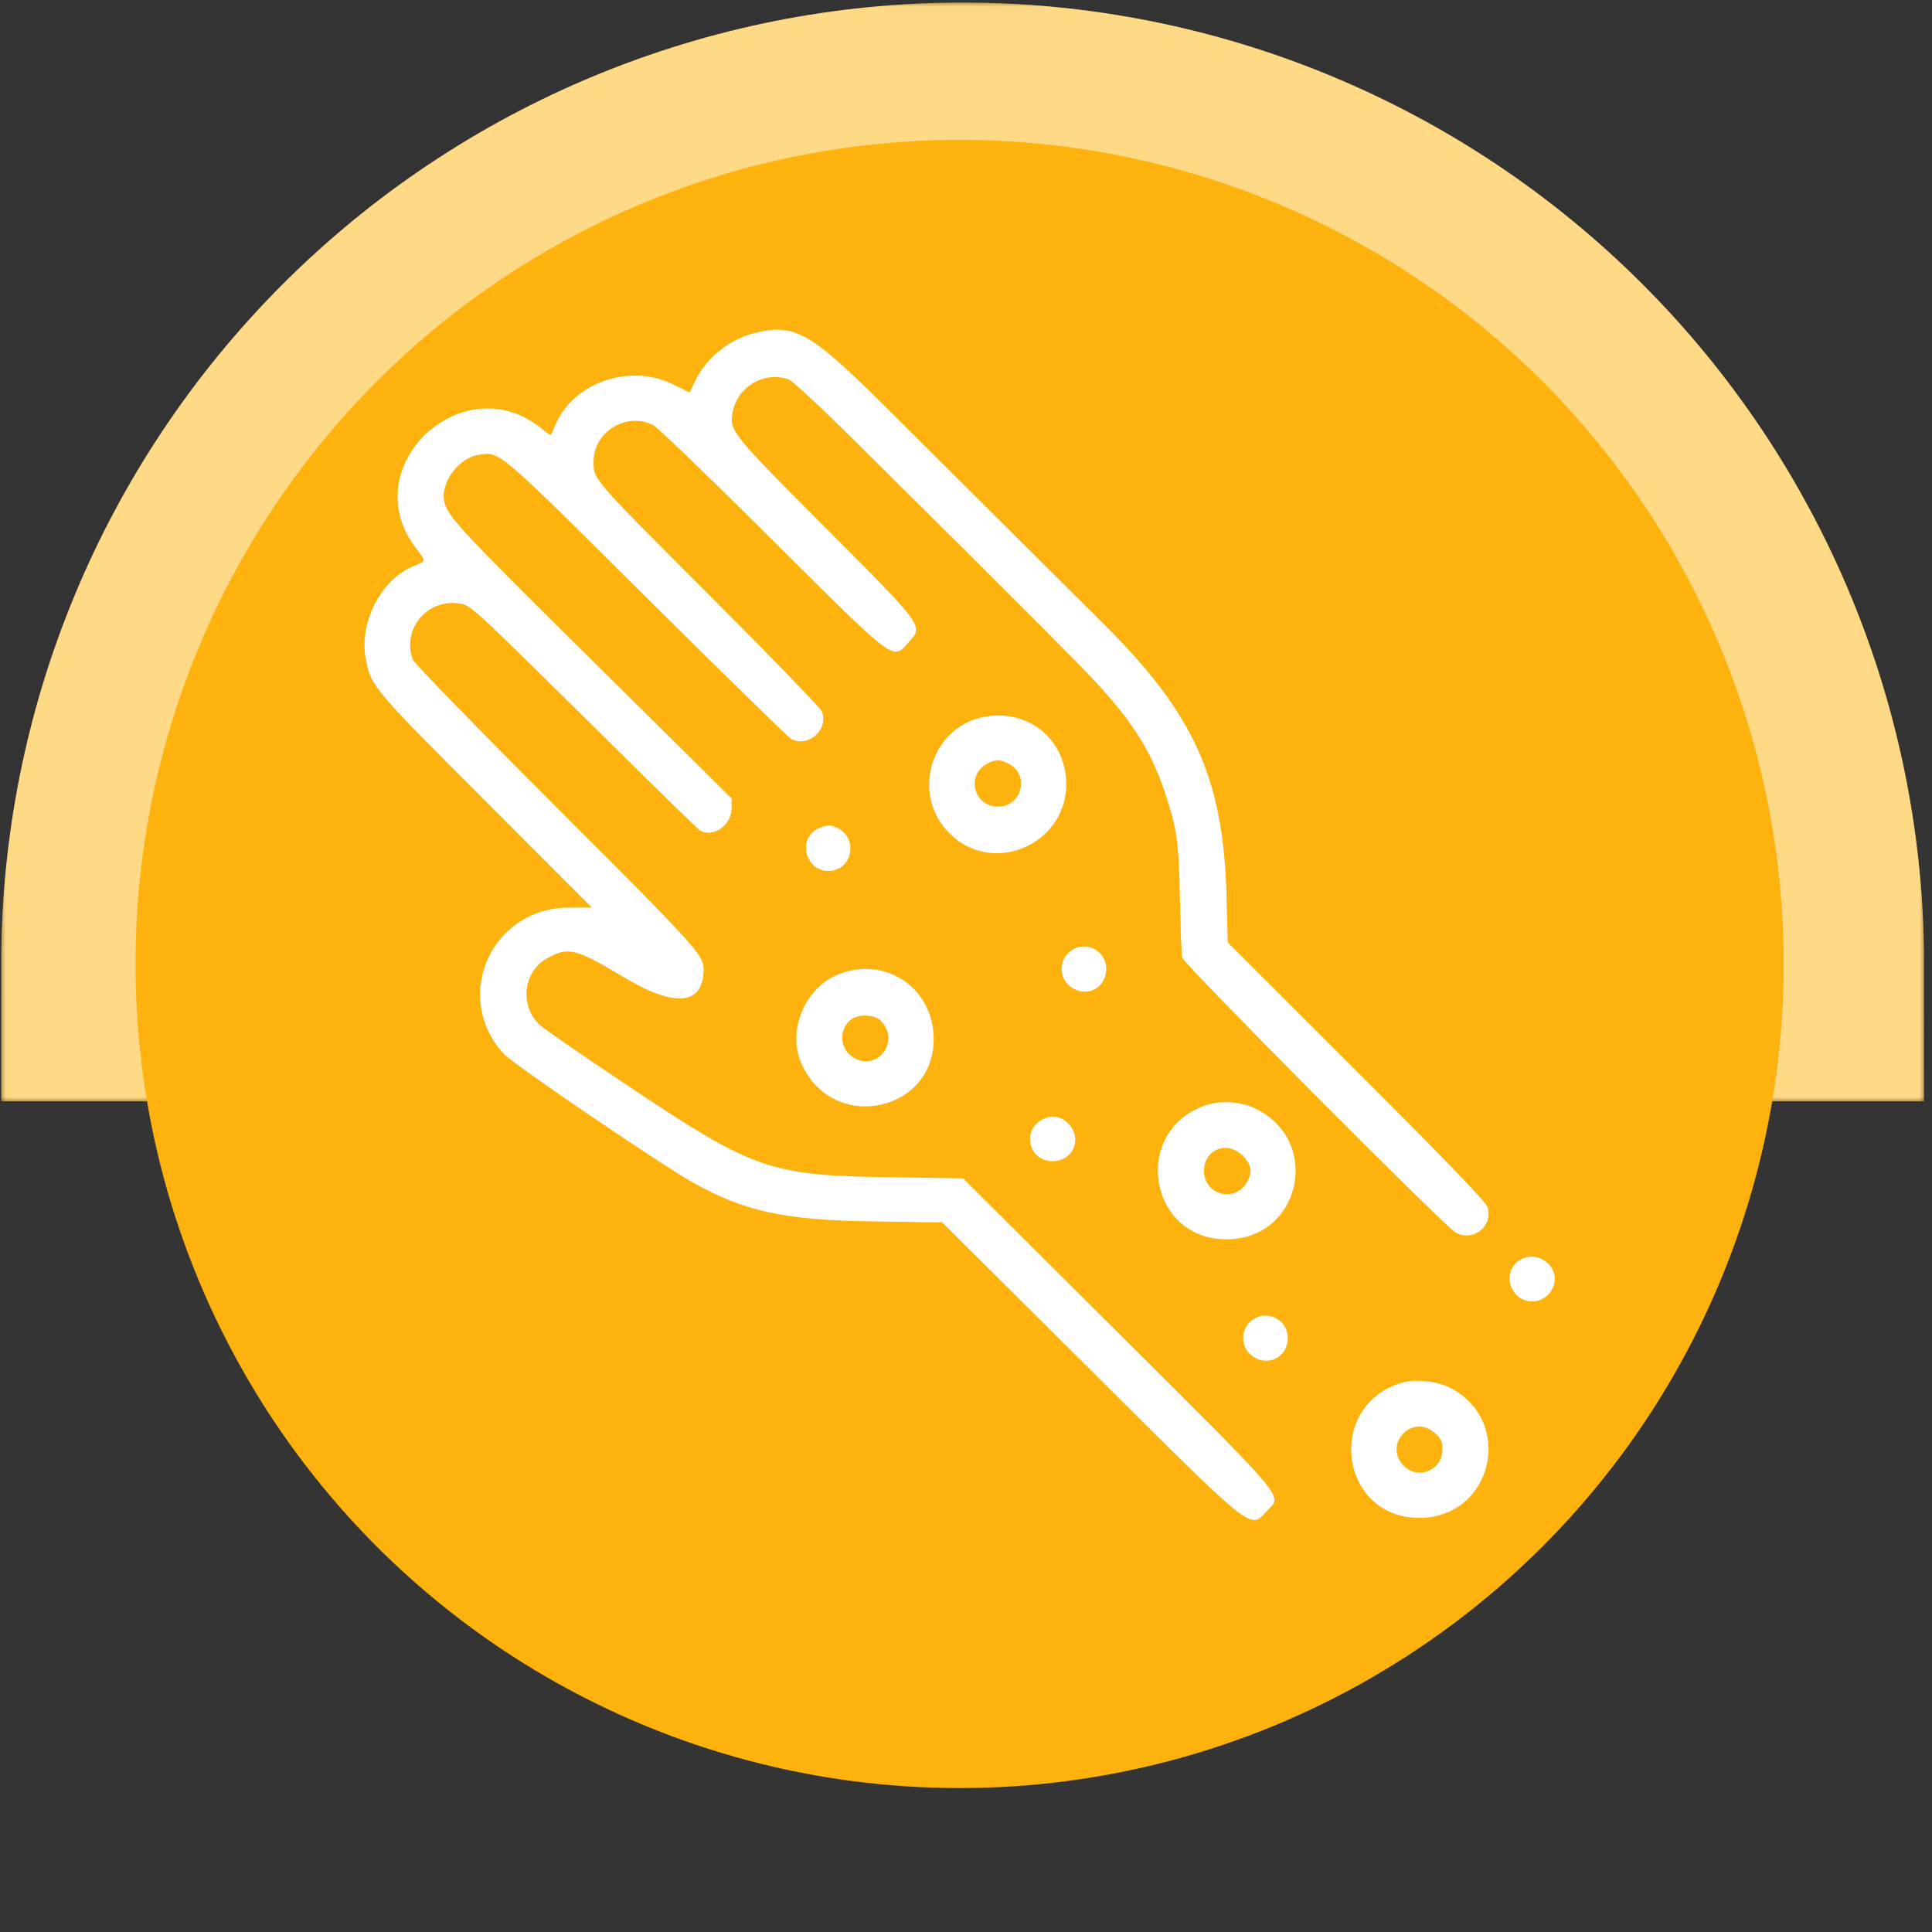
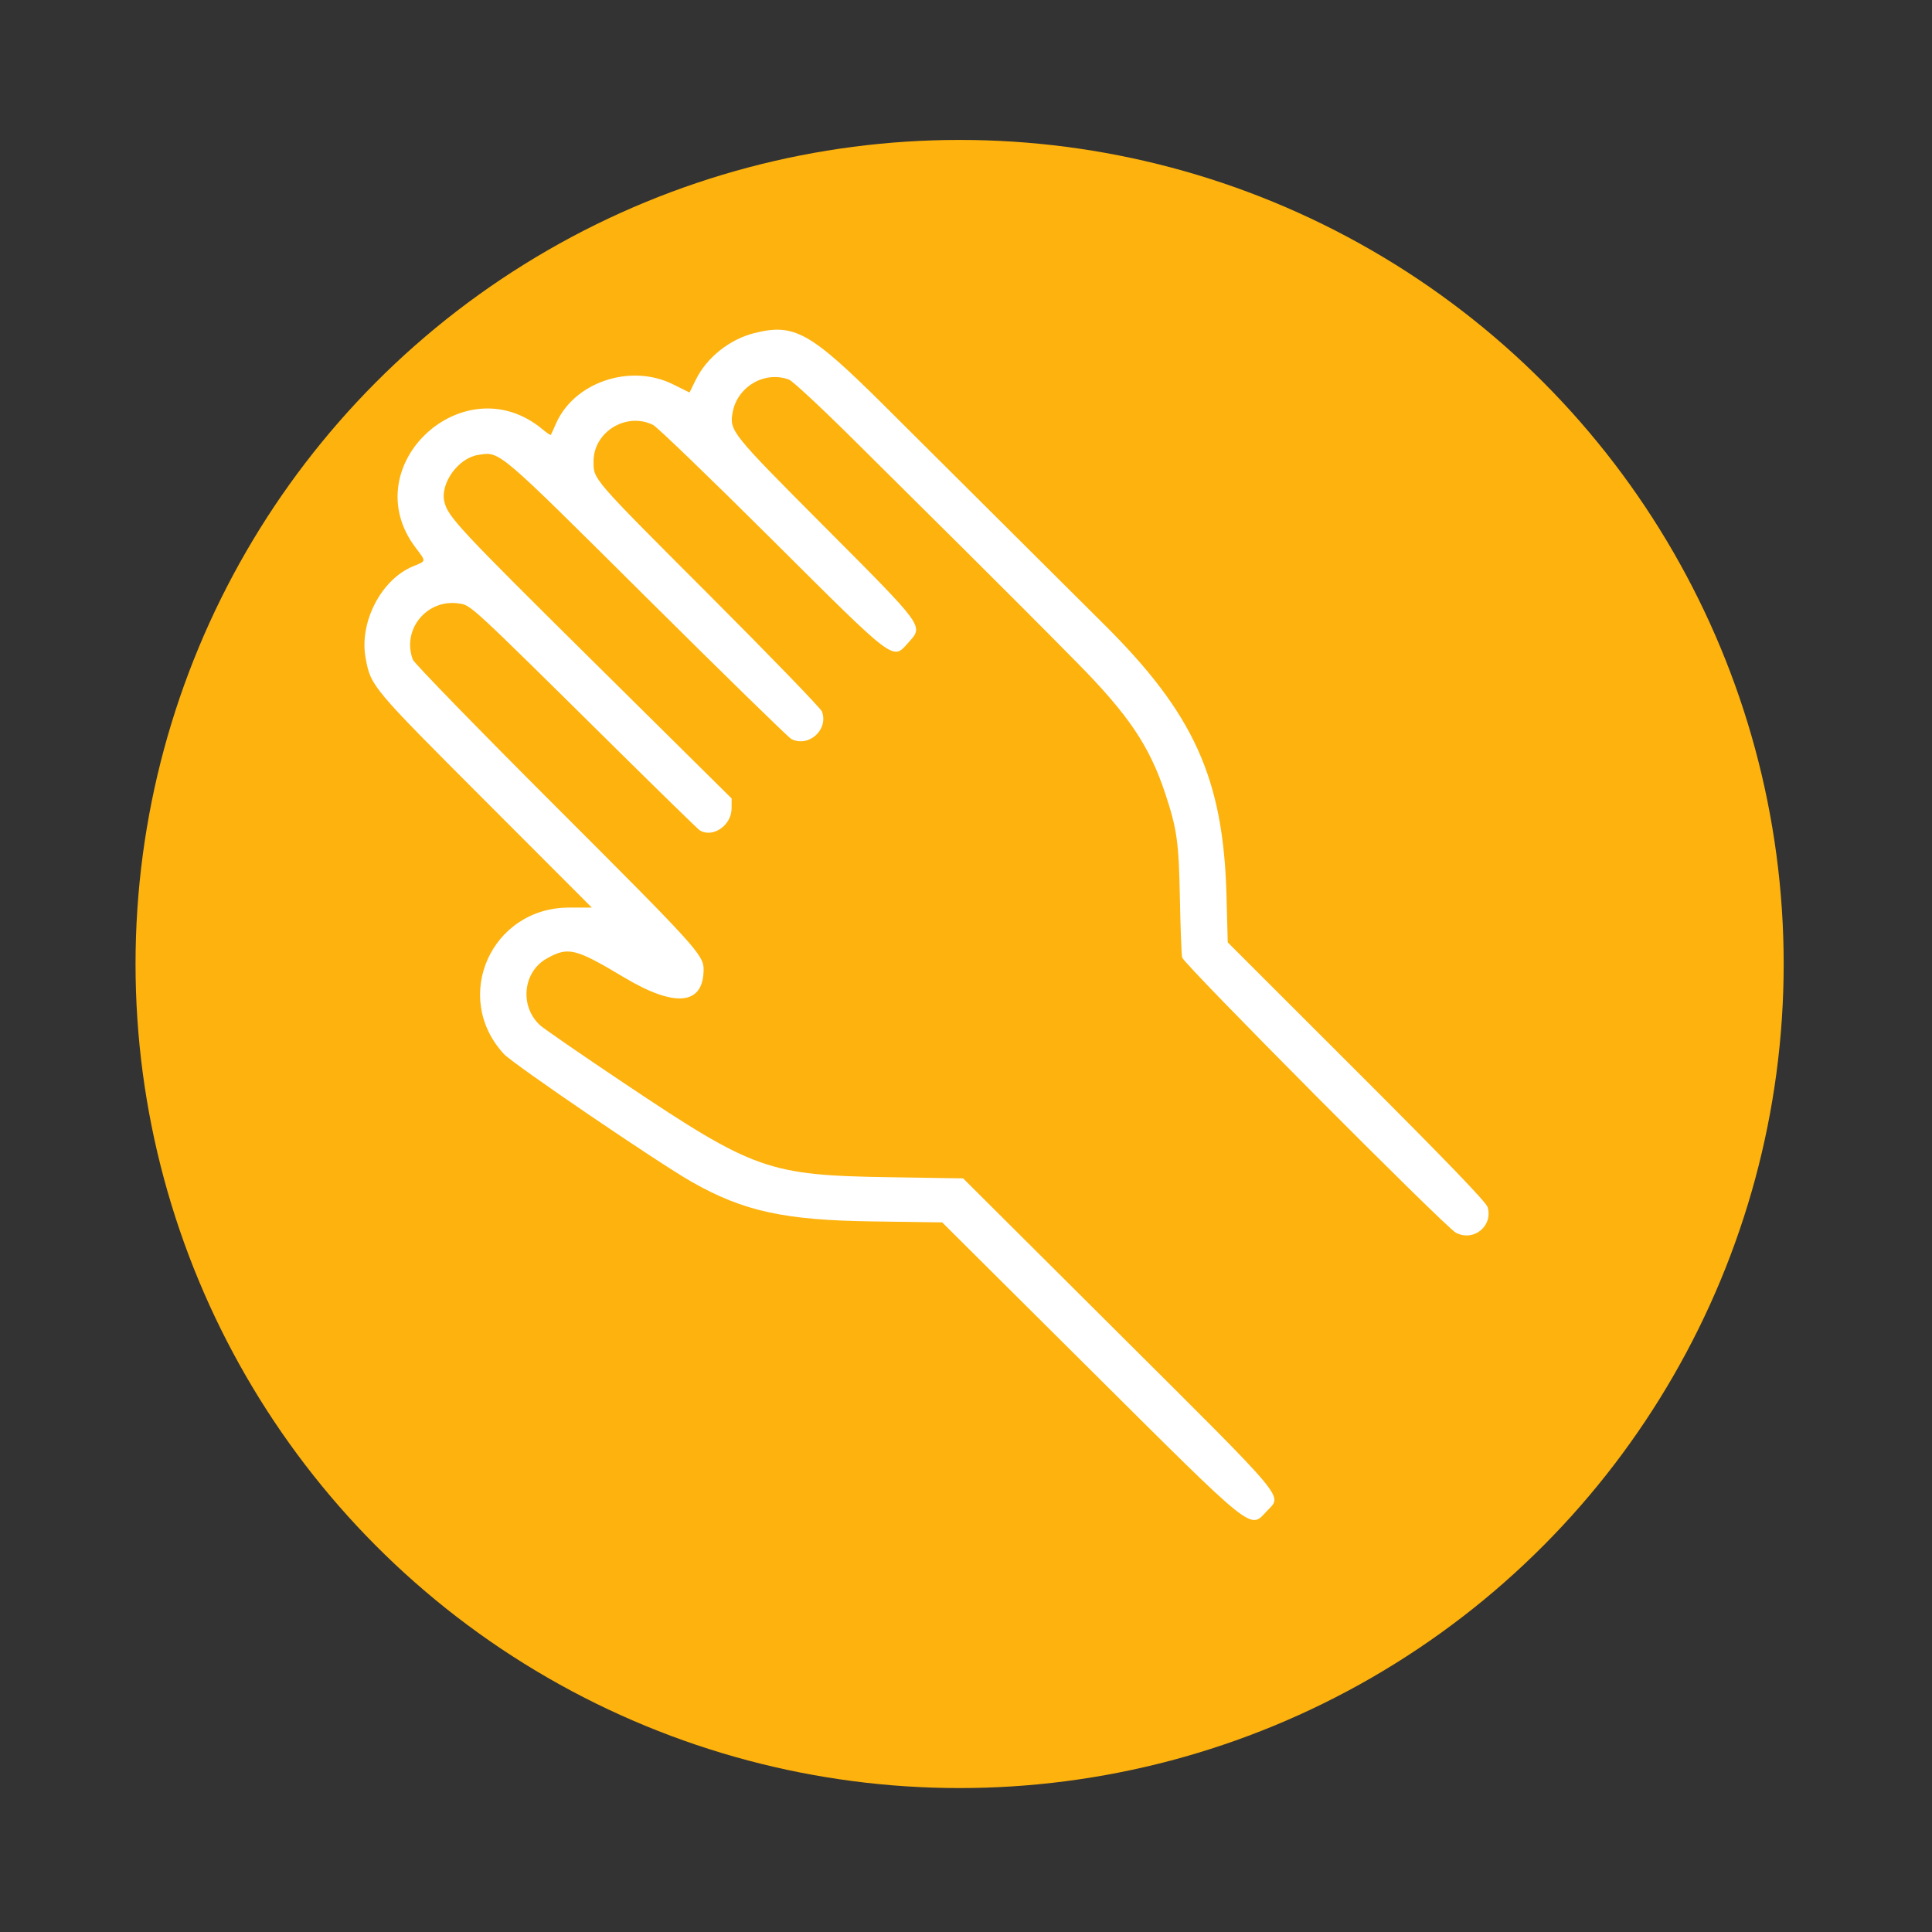
<svg xmlns="http://www.w3.org/2000/svg" width="211" height="211" viewBox="0 0 211 211" fill="none">
  <rect x="0" y="0" width="211" height="211" fill="#333333" stroke="none" />
  <g opacity="0.01">
    <mask id="path-1-outside-1_214_423" maskUnits="userSpaceOnUse" x="0.131" y="90.281" width="210" height="120" fill="black">
      <rect fill="white" x="0.131" y="90.281" width="210" height="120" />
      <path d="M195.131 105.281C195.131 129.15 185.649 152.042 168.771 168.921C151.892 185.799 129.001 195.281 105.131 195.281C81.262 195.281 58.37 185.799 41.492 168.921C24.613 152.042 15.131 129.15 15.131 105.281L105.131 105.281L195.131 105.281Z" />
    </mask>
-     <path d="M195.131 105.281C195.131 129.15 185.649 152.042 168.771 168.921C151.892 185.799 129.001 195.281 105.131 195.281C81.262 195.281 58.37 185.799 41.492 168.921C24.613 152.042 15.131 129.15 15.131 105.281L105.131 105.281L195.131 105.281Z" stroke="white" stroke-opacity="0.5" stroke-width="30" mask="url(#path-1-outside-1_214_423)" />
  </g>
  <mask id="path-2-outside-2_214_423" maskUnits="userSpaceOnUse" x="0.131" y="0.281" width="210" height="120" fill="black">
-     <rect fill="white" x="0.131" y="0.281" width="210" height="120" />
-     <path d="M15.131 105.281C15.131 81.412 24.613 58.52 41.492 41.641C58.37 24.763 81.262 15.281 105.131 15.281C129.001 15.281 151.892 24.763 168.771 41.641C185.649 58.52 195.131 81.412 195.131 105.281L105.131 105.281L15.131 105.281Z" />
-   </mask>
+     </mask>
  <path d="M15.131 105.281C15.131 81.412 24.613 58.52 41.492 41.641C58.37 24.763 81.262 15.281 105.131 15.281C129.001 15.281 151.892 24.763 168.771 41.641C185.649 58.52 195.131 81.412 195.131 105.281L105.131 105.281L15.131 105.281Z" stroke="#FDB20D" stroke-width="30" mask="url(#path-2-outside-2_214_423)" />
-   <path d="M15.131 105.281C15.131 81.412 24.613 58.52 41.492 41.641C58.37 24.763 81.262 15.281 105.131 15.281C129.001 15.281 151.892 24.763 168.771 41.641C185.649 58.52 195.131 81.412 195.131 105.281L105.131 105.281L15.131 105.281Z" stroke="white" stroke-opacity="0.5" stroke-width="30" mask="url(#path-2-outside-2_214_423)" />
  <circle cx="104.802" cy="105.281" r="90" fill="#FDB20D" />
-   <path fill-rule="evenodd" clip-rule="evenodd" d="M107.8 78.235C101.694 79.137 99.312 86.771 103.785 91.101C108.66 95.819 116.857 91.967 116.435 85.157C116.154 80.626 112.335 77.564 107.8 78.235ZM110.174 83.417C112.483 84.608 111.607 88.09 108.998 88.09C106.349 88.09 105.469 84.674 107.794 83.416C108.694 82.929 109.229 82.929 110.174 83.417ZM89.553 90.399C86.8 91.476 88.056 95.62 90.971 95.074C93.16 94.665 93.585 91.529 91.592 90.501C90.746 90.065 90.445 90.05 89.553 90.399ZM117.201 103.683C115.476 104.648 115.53 107.099 117.297 108.01C118.983 108.88 120.817 107.736 120.817 105.815C120.817 103.943 118.831 102.772 117.201 103.683ZM91.67 106.366C87.877 107.821 85.893 112.616 87.575 116.266C91.109 123.934 102.455 121.334 101.954 112.97C101.639 107.703 96.608 104.472 91.67 106.366ZM96.129 111.437C98.438 113.583 95.883 117.118 93.201 115.488C91.696 114.572 91.558 112.434 92.934 111.355C93.732 110.729 95.414 110.773 96.129 111.437ZM131.577 120.739C123.485 123.627 125.471 135.432 134.034 135.351C142.001 135.276 144.386 124.776 137.262 121.14C135.584 120.284 133.303 120.123 131.577 120.739ZM114.214 122.092C112.744 122.671 112.126 124.013 112.695 125.384C113.497 127.314 116.452 127.298 117.257 125.359C118.037 123.482 116.063 121.363 114.214 122.092ZM135.712 126.218C136.687 127.19 136.815 128.044 136.153 129.161C134.831 131.392 131.492 130.482 131.492 127.891C131.492 125.518 134.009 124.52 135.712 126.218ZM165.723 137.789C164.862 138.464 164.616 139.75 165.151 140.782C166.132 142.673 168.793 142.554 169.613 140.581C170.568 138.282 167.71 136.23 165.723 137.789ZM137.027 143.991C135.302 144.956 135.356 147.407 137.123 148.318C138.809 149.188 140.643 148.044 140.643 146.124C140.643 144.251 138.656 143.08 137.027 143.991ZM152.9 151.064C144.689 153.741 146.396 165.764 154.989 165.773C162.999 165.781 165.506 155.208 158.359 151.561C156.838 150.786 154.427 150.566 152.9 151.064ZM156.709 156.512C157.392 157.12 157.534 157.43 157.534 158.312C157.534 160.547 154.901 161.671 153.332 160.106C150.987 157.768 154.238 154.309 156.709 156.512Z" fill="white" />
  <path d="M82.372 36.38C79.678 37.058 77.179 39.053 75.992 41.472L75.308 42.867L73.486 41.965C68.84 39.666 62.697 41.738 60.716 46.272C60.445 46.893 60.193 47.444 60.157 47.496C60.12 47.548 59.726 47.285 59.281 46.912C50.713 39.722 38.661 50.88 45.372 59.789C46.569 61.376 46.584 61.245 45.135 61.838C41.63 63.271 39.201 67.965 39.933 71.889C40.504 74.951 40.565 75.025 52.983 87.456L64.631 99.118H62.16C53.654 99.118 49.296 108.886 55.026 115.107C56.051 116.22 71.973 127.056 75.592 129.103C81.228 132.292 85.673 133.262 95.272 133.395L102.897 133.501L118.911 149.428C137.262 167.68 136.462 167.04 138.372 165.012C140.044 163.237 140.93 164.297 122.082 145.523L105.185 128.693L97.178 128.568C83.922 128.361 82.384 127.817 68.202 118.326C63.519 115.192 59.363 112.326 58.966 111.957C56.736 109.884 57.105 106.165 59.685 104.7C62.04 103.363 62.825 103.551 68.135 106.731C73.739 110.087 76.844 109.778 76.844 105.865C76.844 104.303 75.976 103.346 60.832 88.216C52.29 79.683 45.233 72.433 45.086 72.039C43.857 68.759 46.62 65.385 50.108 65.906C51.458 66.108 51.1 65.777 67.248 81.737C72.106 86.539 76.225 90.559 76.4 90.669C77.815 91.566 79.891 90.16 79.9 88.299L79.905 87.203L64.665 72.119C50.111 57.714 48.925 56.442 48.532 54.807C48.047 52.789 50.059 50.007 52.239 49.681C54.639 49.322 54.129 48.889 70.617 65.275C79.005 73.61 86.118 80.556 86.423 80.711C88.312 81.666 90.51 79.694 89.769 77.709C89.636 77.353 84.113 71.643 77.496 65.02C64.524 52.039 64.825 52.387 64.825 50.376C64.825 47.156 68.42 44.965 71.329 46.412C71.776 46.634 77.602 52.25 84.274 58.892C97.992 72.544 97.452 72.138 99.238 70.144C100.87 68.322 101.049 68.565 89.936 57.415C79.843 47.289 79.649 47.047 80.013 45.04C80.526 42.214 83.523 40.47 86.169 41.458C86.562 41.605 89.749 44.571 93.25 48.049C101.394 56.139 109.569 64.198 117.63 72.372C123.261 78.081 125.549 81.482 127.27 86.695C128.547 90.564 128.74 91.946 128.859 98.103C128.921 101.31 129.031 104.219 129.103 104.568C129.25 105.273 157.826 134.008 158.994 134.626C160.921 135.645 163.07 133.923 162.471 131.841C162.314 131.293 158.067 126.883 148.167 116.99L134.086 102.92L133.952 97.85C133.615 85.033 130.407 77.937 120.518 68.131L96.48 44.202C88.466 36.245 86.729 35.282 82.372 36.38Z" fill="white" />
</svg>